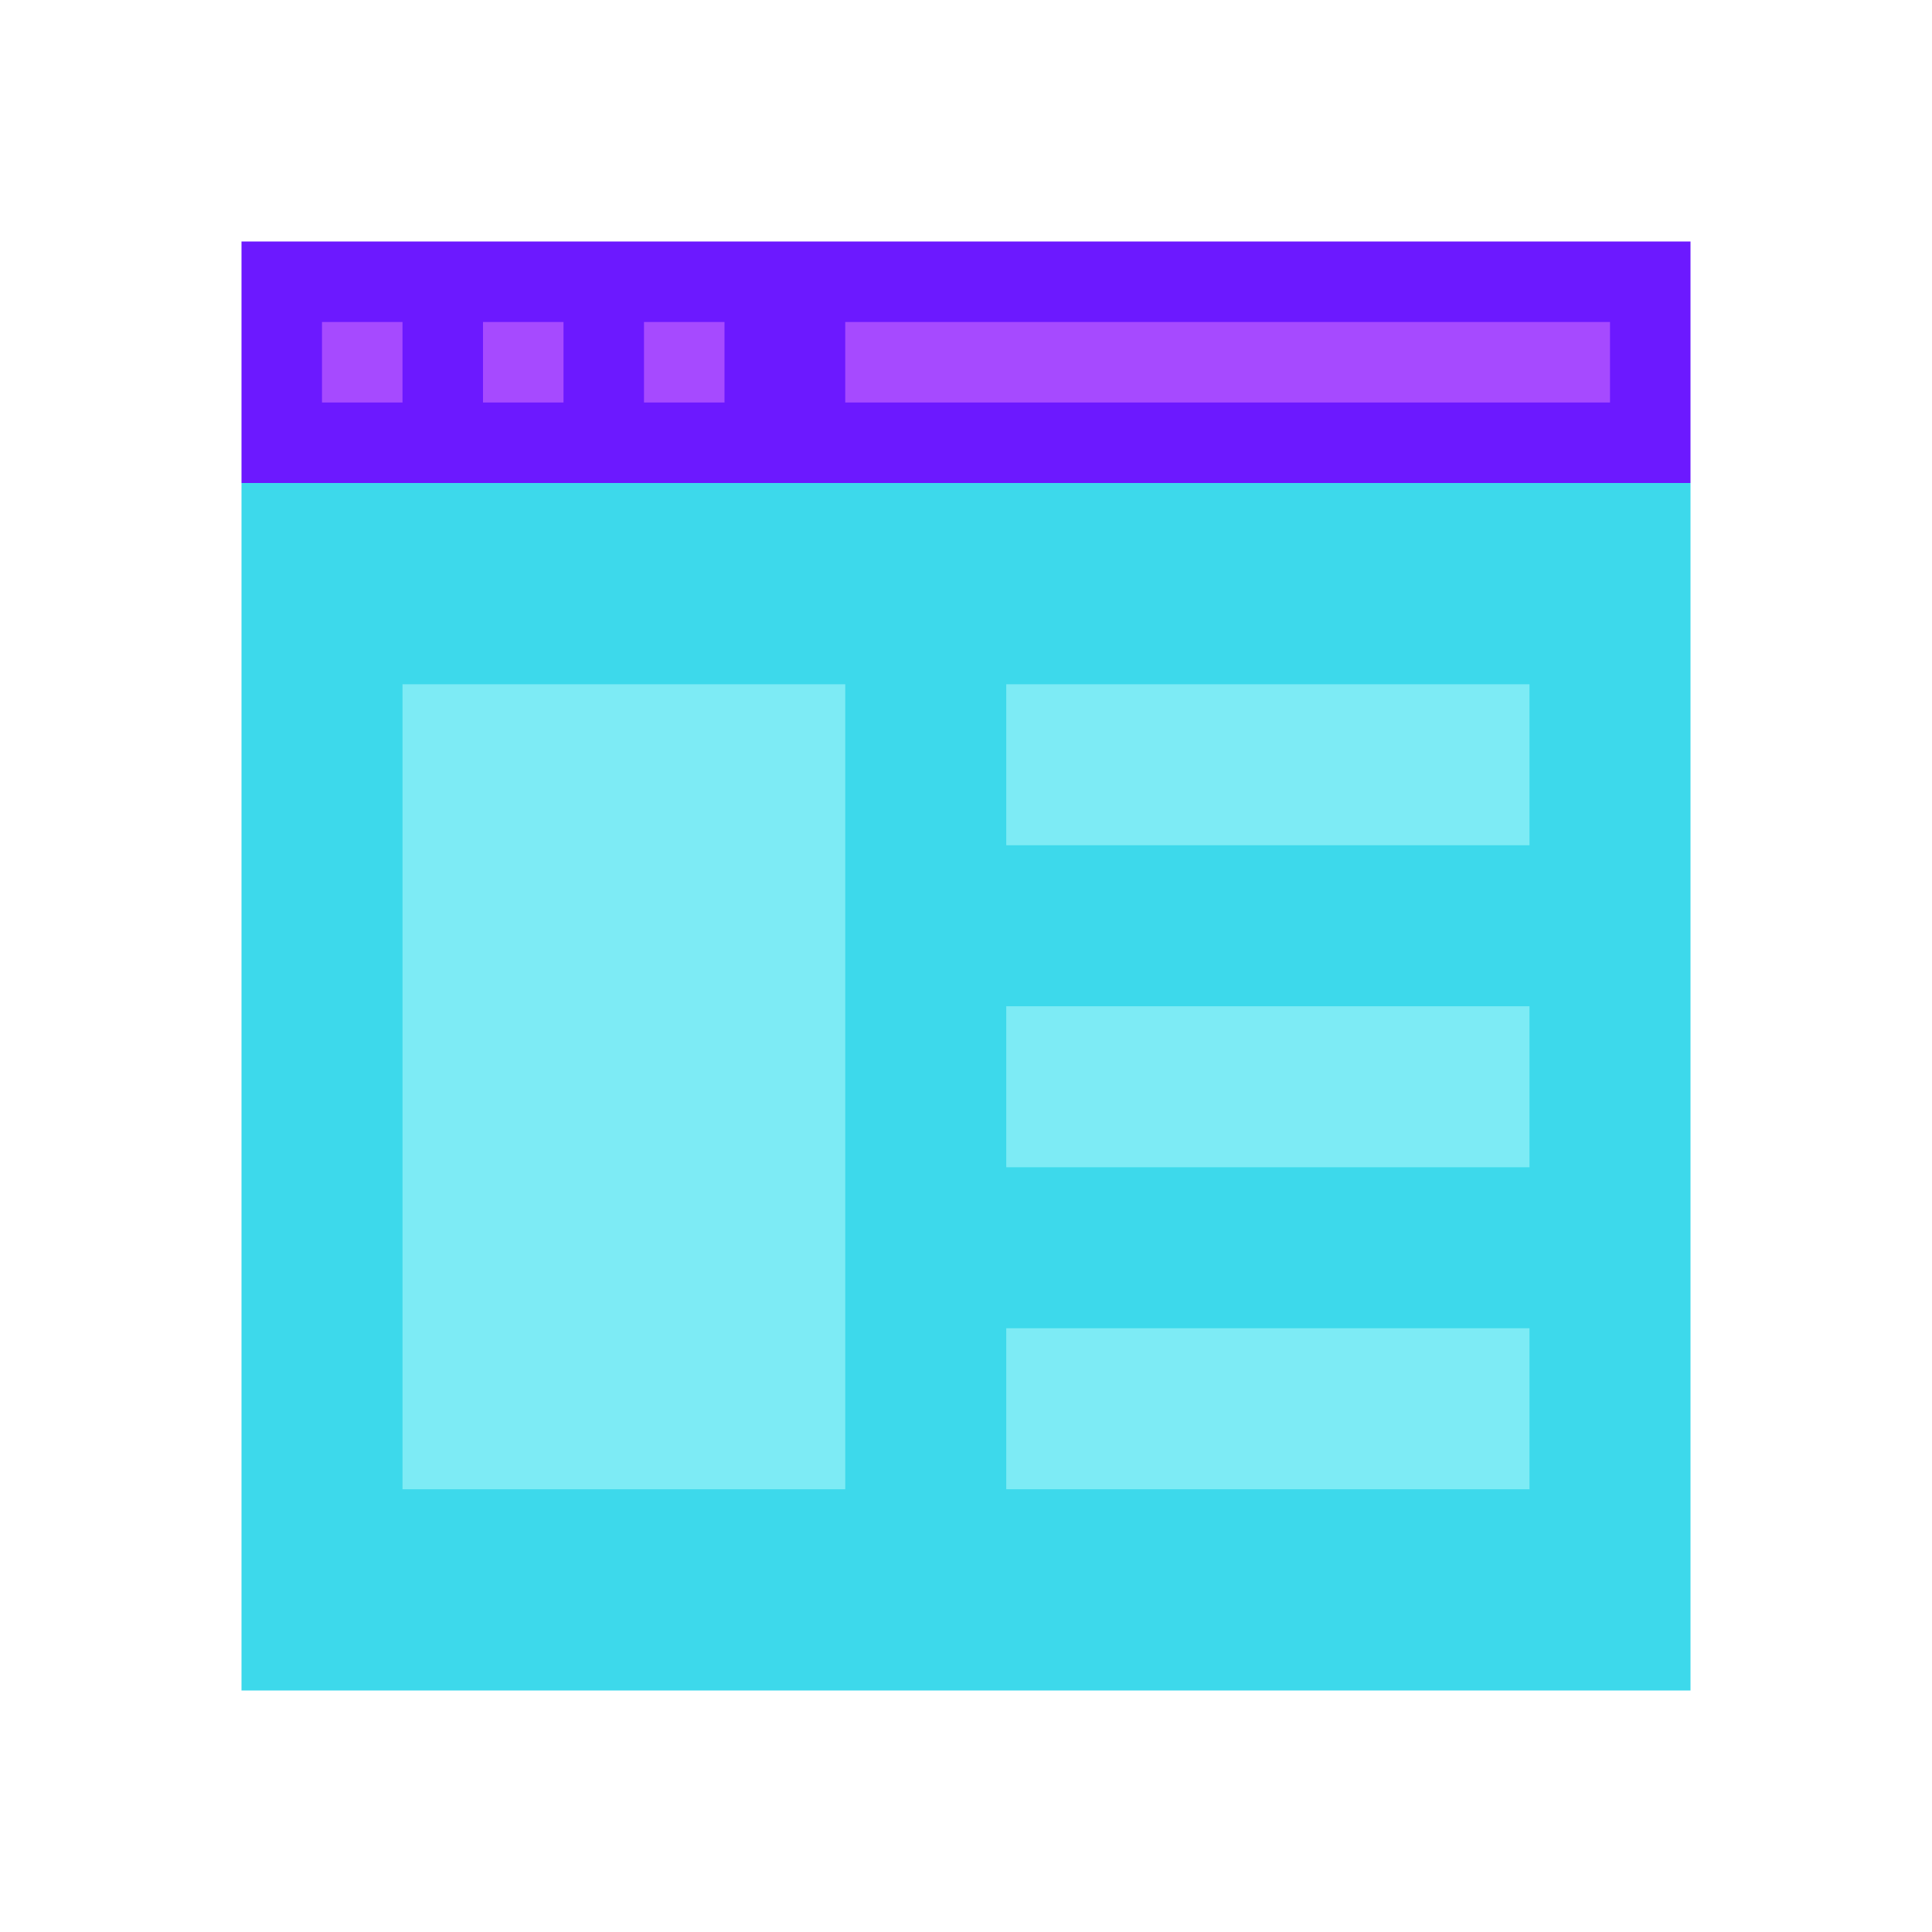
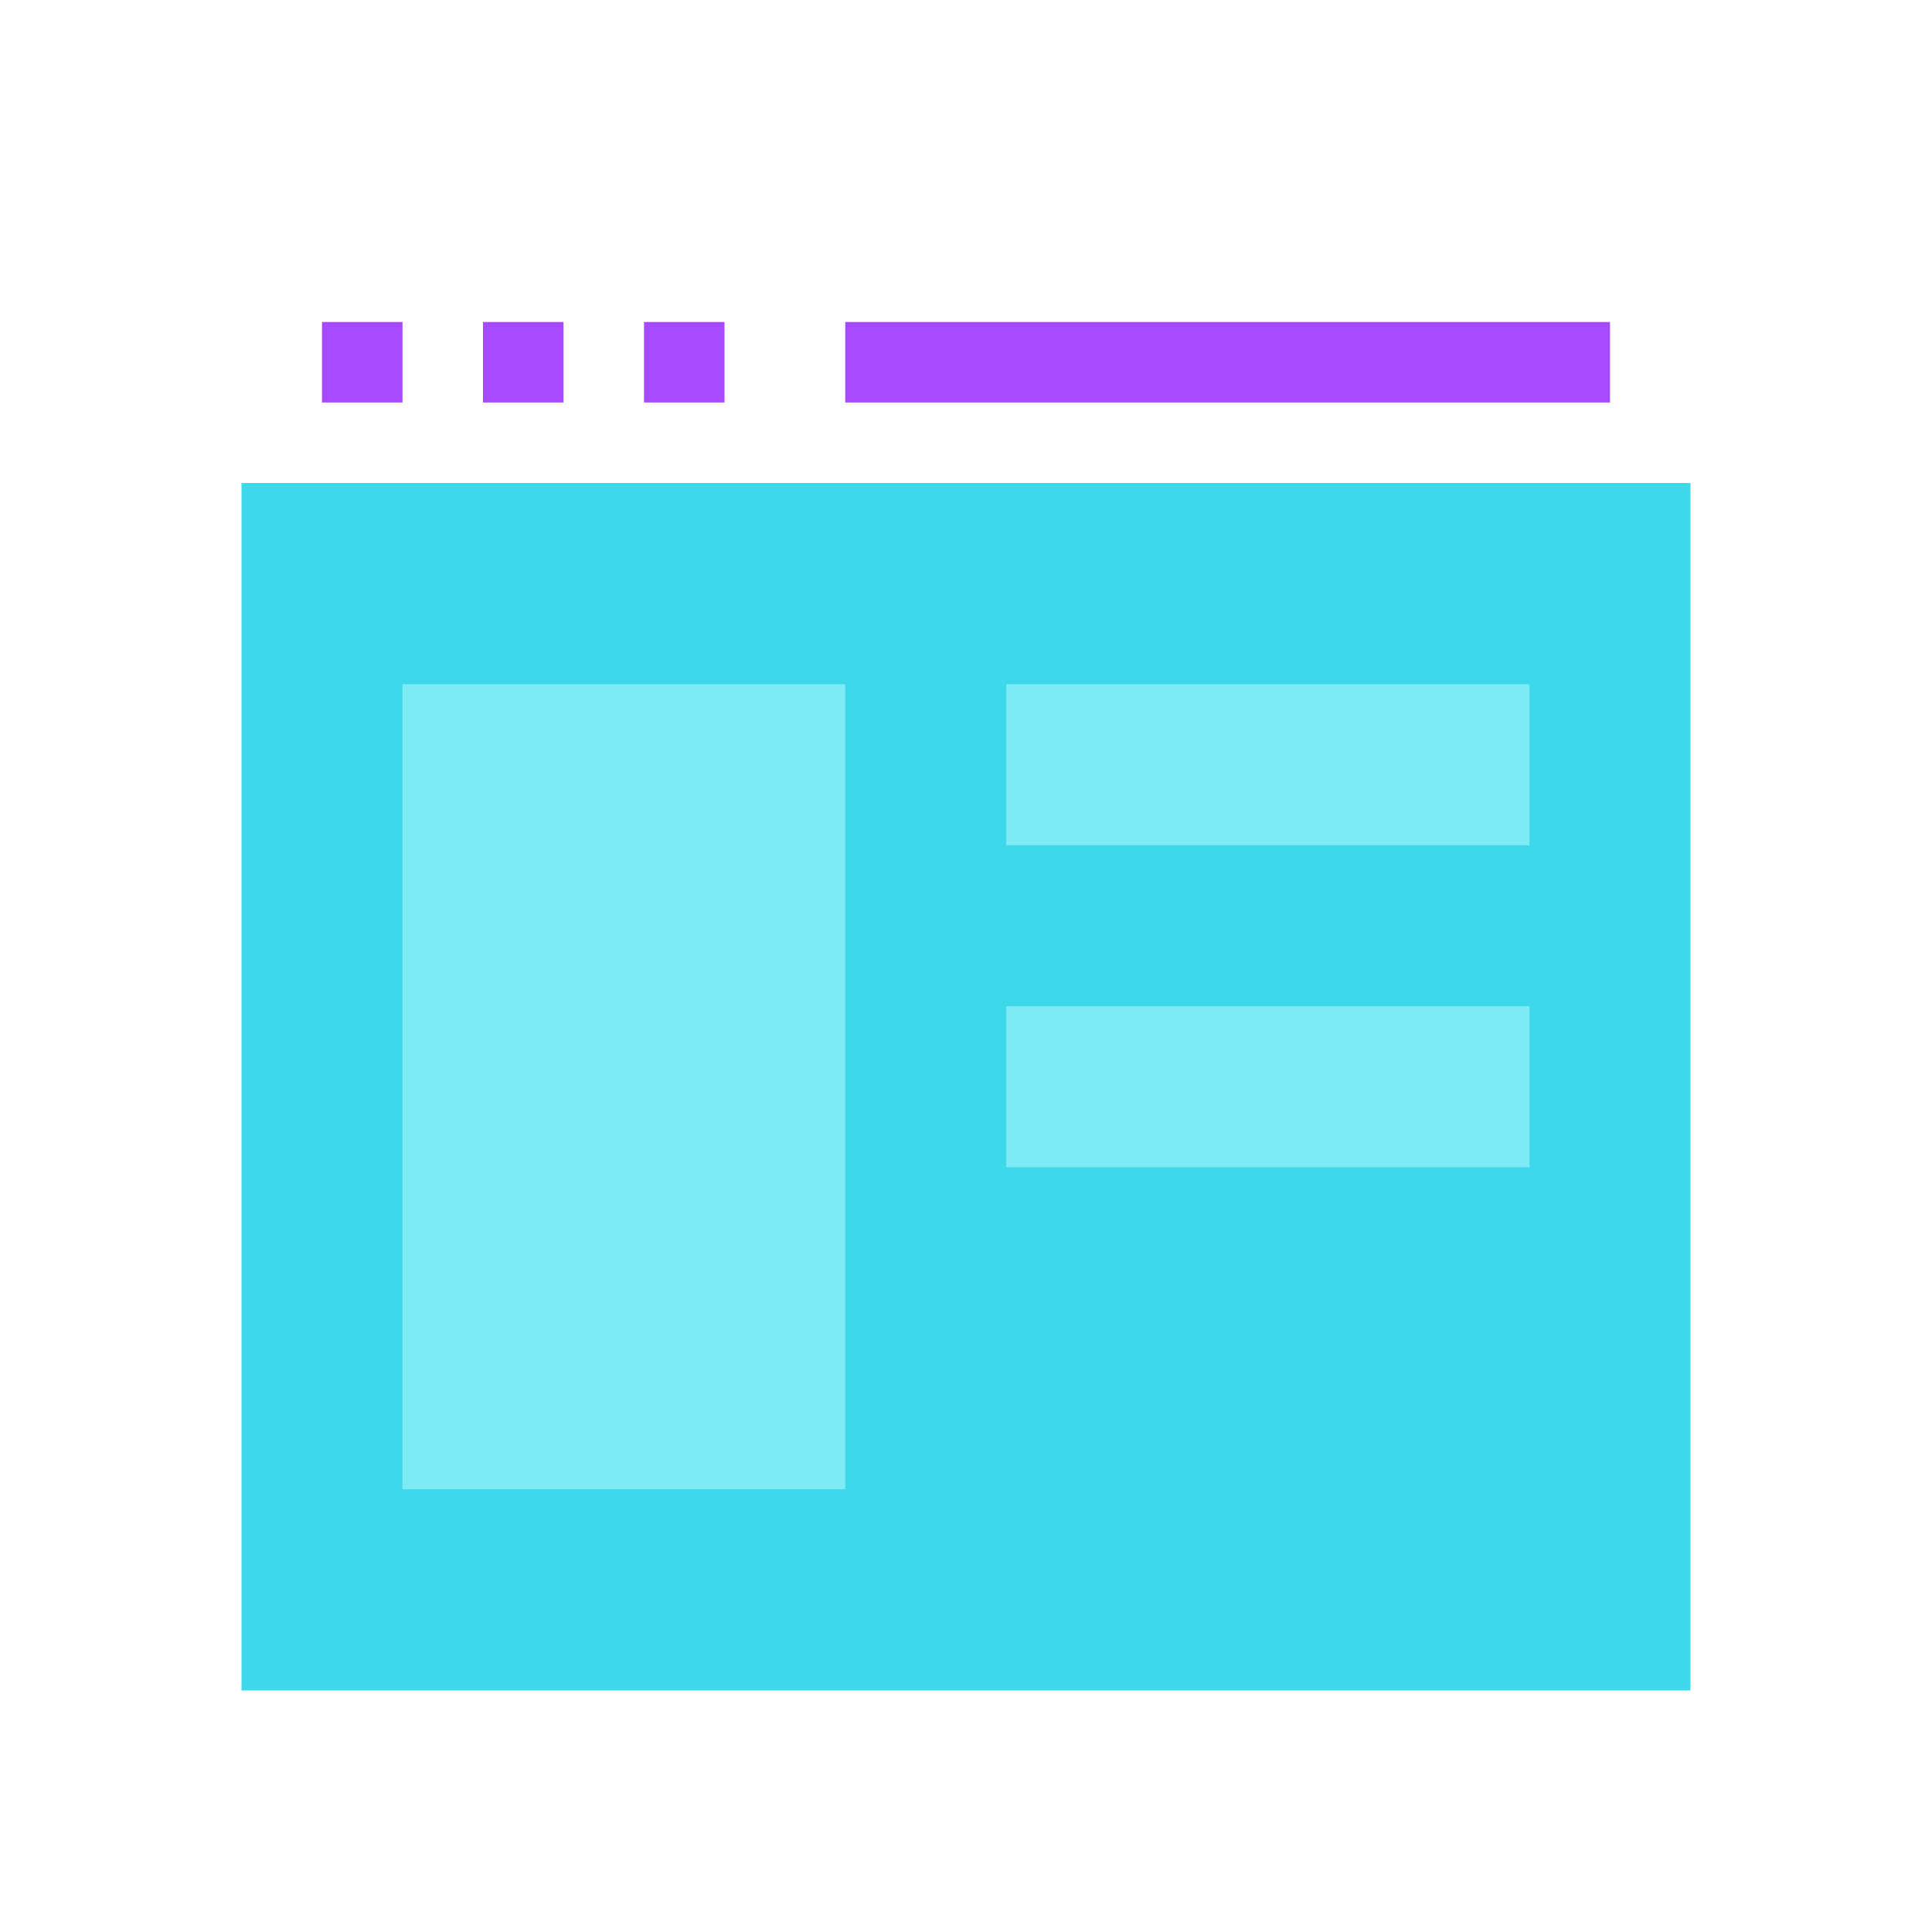
<svg xmlns="http://www.w3.org/2000/svg" viewBox="0 0 48 48" width="48px" height="48px">
  <rect width="36" height="30" x="6" y="12" fill="#3dd9eb" />
-   <rect width="36" height="6" x="6" y="6" fill="#6c19ff" />
  <rect width="2" height="2" x="8" y="8" fill="#a64aff" />
  <rect width="2" height="2" x="12" y="8" fill="#a64aff" />
  <rect width="2" height="2" x="16" y="8" fill="#a64aff" />
  <rect width="19" height="2" x="21" y="8" fill="#a64aff" />
  <rect width="11" height="20" x="10" y="17" fill="#7debf5" />
  <rect width="13" height="4" x="25" y="17" fill="#7debf5" />
  <rect width="13" height="4" x="25" y="25" fill="#7debf5" />
-   <rect width="13" height="4" x="25" y="33" fill="#7debf5" />
</svg>